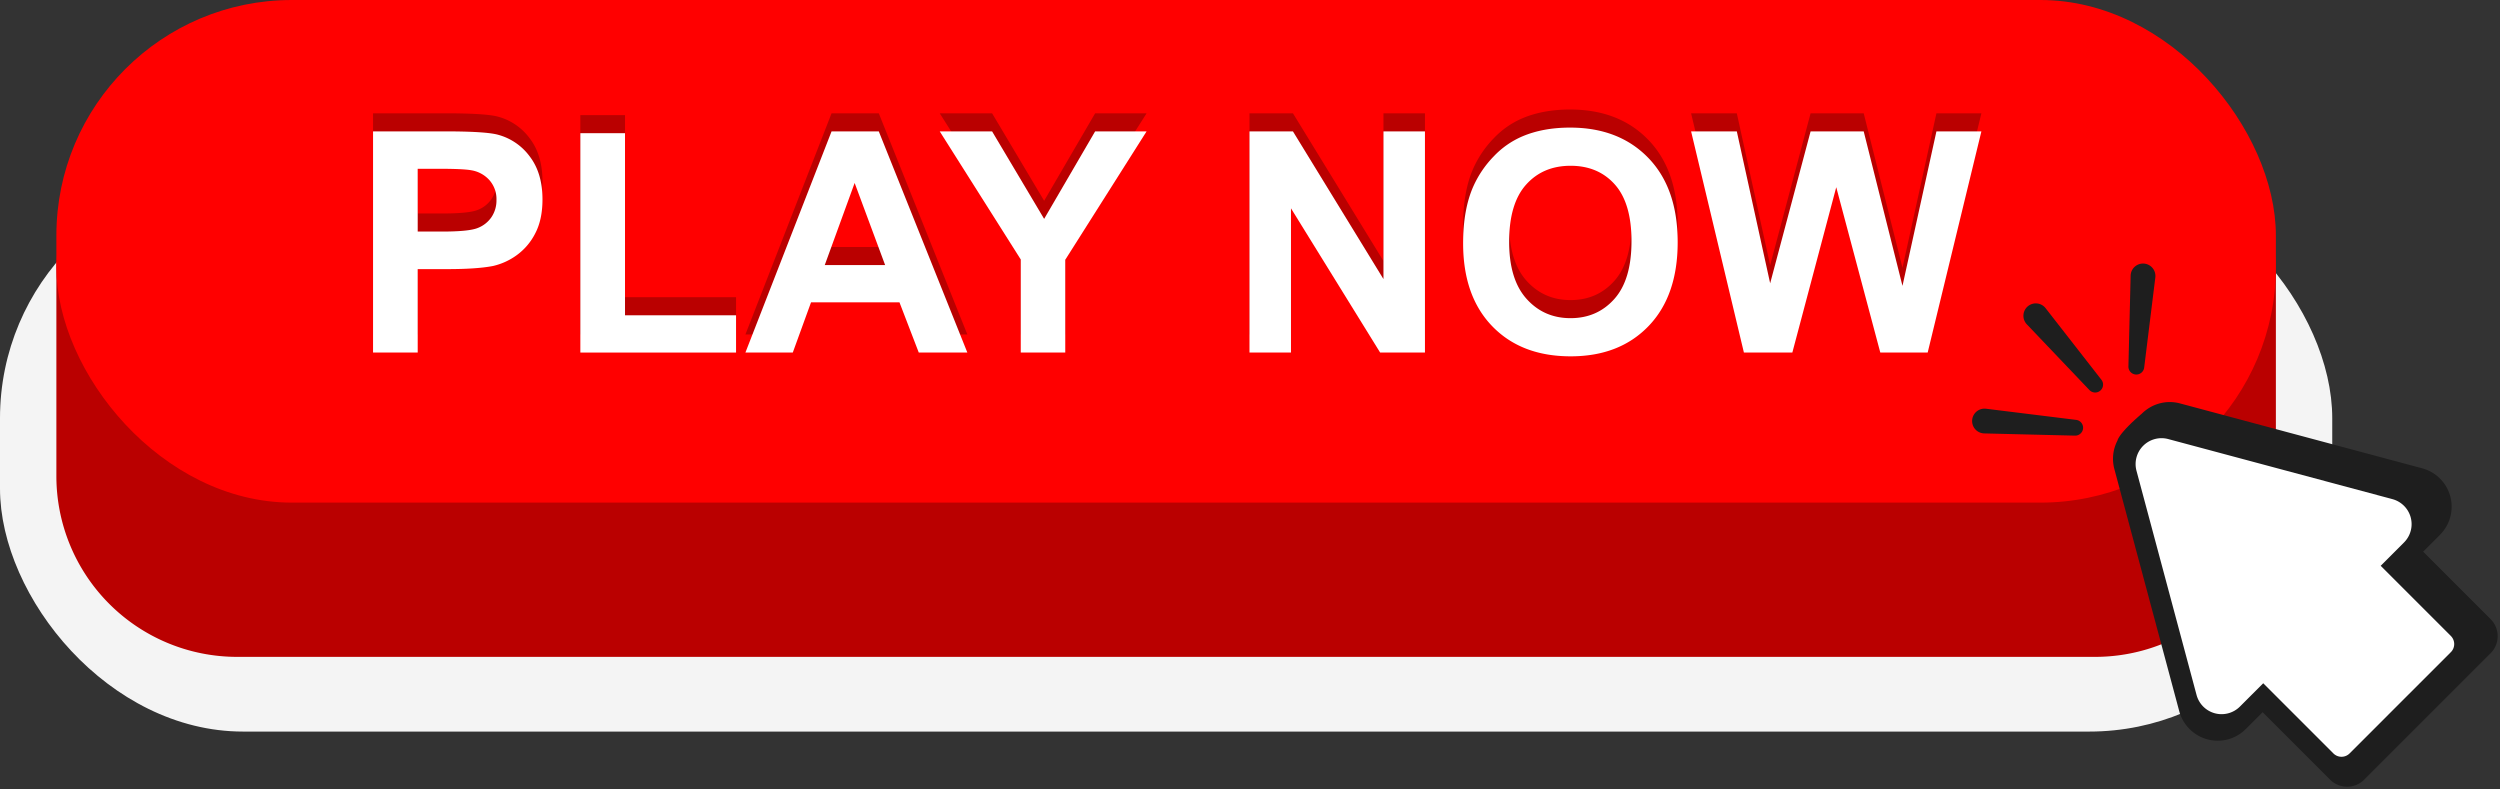
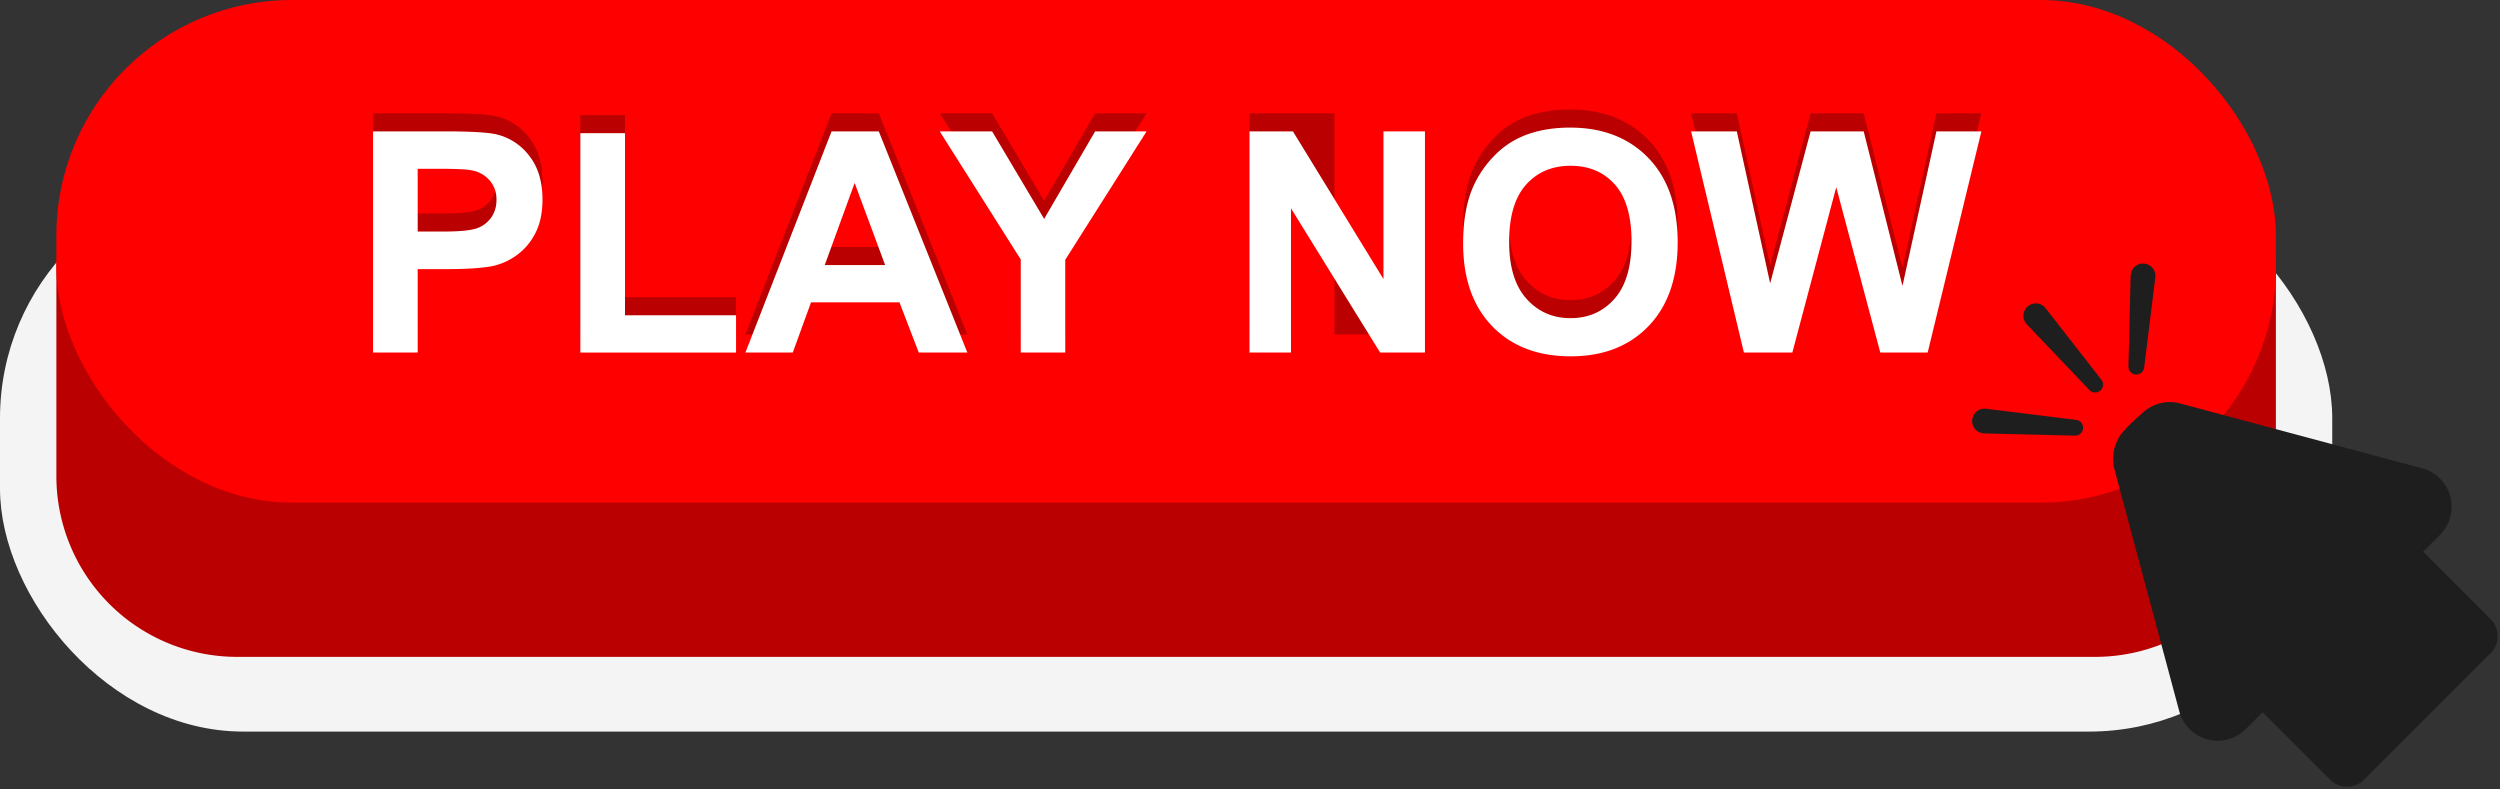
<svg xmlns="http://www.w3.org/2000/svg" height="530.8" preserveAspectRatio="xMidYMid meet" version="1.0" viewBox="0.0 0.0 1681.6 530.8" width="1681.6" zoomAndPan="magnify">
  <rect x="0.0" y="0.0" width="1681.6" height="530.8" fill="#333333" stroke="none" />
  <g data-name="Layer 2">
    <g data-name="Layer 2">
      <g id="change1_1">
        <rect fill="#f4f4f4" height="374.244" rx="163.492" width="1568.767" y="117.843" />
      </g>
      <g id="change2_1">
        <path d="M1409.262,441.837H159.505A121.586,121.586,0,0,1,37.919,320.251V179.317a61.474,61.474,0,0,1,61.474-61.474H1469.374a61.474,61.474,0,0,1,61.474,61.474V320.251A121.586,121.586,0,0,1,1409.262,441.837Z" fill="#ba0000" />
      </g>
      <g id="change3_1">
        <rect fill="#f00" height="338.086" rx="158.405" width="1492.929" x="37.919" />
      </g>
      <g id="change2_2">
        <path d="M250.927,224.989V76.211h48.206q27.4,0,35.722,2.233a39.014,39.014,0,0,1,21.413,14.563q8.625,11.215,8.626,28.974,0,13.7-4.972,23.037a40.8,40.8,0,0,1-12.635,14.665,43.544,43.544,0,0,1-15.578,7.053q-10.758,2.132-31.156,2.131H280.967v56.122Zm30.04-123.609V143.6h16.44q17.758,0,23.747-2.334a19.725,19.725,0,0,0,9.388-7.307,20,20,0,0,0,3.4-11.569,19.224,19.224,0,0,0-4.769-13.4,20.783,20.783,0,0,0-12.077-6.6q-5.379-1.014-21.617-1.015Z" fill="#ba0000" />
      </g>
      <g id="change2_3">
        <path d="M390.368,224.989V77.429h30.039V199.922H495.1v25.067Z" fill="#ba0000" />
      </g>
      <g id="change2_4">
        <path d="M650.677,224.989H618l-12.99-33.8h-59.47l-12.28,33.8H501.392L559.341,76.211h31.764Zm-55.309-58.862-20.5-55.208-20.1,55.208Z" fill="#ba0000" />
      </g>
      <g id="change2_5">
        <path d="M686.6,224.989V162.372L632.1,76.211H667.32l35.012,58.862,34.3-58.862h34.606l-54.7,86.364v62.414Z" fill="#ba0000" />
      </g>
      <g id="change2_6">
-         <path d="M840.454,224.989V76.211h29.227l60.892,99.354V76.211h27.908V224.989H928.34l-59.978-97.02v97.02Z" fill="#ba0000" />
+         <path d="M840.454,224.989V76.211h29.227V76.211h27.908V224.989H928.34l-59.978-97.02v97.02Z" fill="#ba0000" />
      </g>
      <g id="change2_7">
        <path d="M984.157,151.513q0-22.731,6.8-38.158a70.033,70.033,0,0,1,13.852-20.4,57.918,57.918,0,0,1,19.232-13.4q13.9-5.885,32.069-5.886,32.882,0,52.62,20.4t19.739,56.73q0,36.029-19.586,56.375t-52.368,20.348q-33.185,0-52.771-20.247T984.157,151.513Zm30.953-1.014q0,25.269,11.671,38.31t29.633,13.041q17.962,0,29.481-12.939t11.519-38.818q0-25.575-11.214-38.159T1056.414,99.35q-18.572,0-29.938,12.736T1015.11,150.5Z" fill="#ba0000" />
      </g>
      <g id="change2_8">
        <path d="M1173.02,224.989,1137.5,76.211h30.75l22.429,102.2,27.2-102.2H1253.6l26.081,103.921,22.835-103.921h30.243l-36.129,148.778h-31.866l-29.634-111.228L1205.6,224.989Z" fill="#ba0000" />
      </g>
      <g id="change4_1">
        <path d="M250.927,237.146V88.369h48.206q27.4,0,35.722,2.232a39.014,39.014,0,0,1,21.413,14.563q8.625,11.216,8.626,28.974,0,13.7-4.972,23.038a40.805,40.805,0,0,1-12.635,14.664,43.527,43.527,0,0,1-15.578,7.053q-10.758,2.131-31.156,2.131H280.967v56.122Zm30.04-123.609v42.218h16.44q17.758,0,23.747-2.334a19.737,19.737,0,0,0,9.388-7.307,20.007,20.007,0,0,0,3.4-11.57,19.224,19.224,0,0,0-4.769-13.4,20.783,20.783,0,0,0-12.077-6.6q-5.379-1.014-21.617-1.015Z" fill="#fff" />
      </g>
      <g id="change4_2">
        <path d="M390.368,237.146V89.586h30.039V212.079H495.1v25.067Z" fill="#fff" />
      </g>
      <g id="change4_3">
        <path d="M650.677,237.146H618l-12.99-33.795h-59.47l-12.28,33.795H501.392L559.341,88.369h31.764Zm-55.309-58.862-20.5-55.208-20.1,55.208Z" fill="#fff" />
      </g>
      <g id="change4_4">
        <path d="M686.6,237.146V174.53L632.1,88.369H667.32l35.012,58.861,34.3-58.861h34.606l-54.7,86.363v62.414Z" fill="#fff" />
      </g>
      <g id="change4_5">
        <path d="M840.454,237.146V88.369h29.227l60.892,99.353V88.369h27.908V237.146H928.34l-59.978-97.02v97.02Z" fill="#fff" />
      </g>
      <g id="change4_6">
        <path d="M984.157,163.671q0-22.733,6.8-38.159a70.033,70.033,0,0,1,13.852-20.4,57.9,57.9,0,0,1,19.232-13.4q13.9-5.885,32.069-5.886,32.882,0,52.62,20.4t19.739,56.73q0,36.029-19.586,56.375t-52.368,20.348q-33.185,0-52.771-20.246T984.157,163.671Zm30.953-1.015q0,25.269,11.671,38.31t29.633,13.041q17.962,0,29.481-12.939t11.519-38.818q0-25.575-11.214-38.159t-29.786-12.584q-18.572,0-29.938,12.737T1015.11,162.656Z" fill="#fff" />
      </g>
      <g id="change4_7">
        <path d="M1173.02,237.146,1137.5,88.369h30.75l22.429,102.2,27.2-102.195H1253.6l26.081,103.92,22.835-103.92h30.243l-36.129,148.777h-31.866l-29.634-111.228L1205.6,237.146Z" fill="#fff" />
      </g>
      <g id="change5_1">
        <path d="M1675.3,416.477l-45.411-45.411,11.36-11.359A26.724,26.724,0,0,0,1629.264,315l-162.847-43.635a27.086,27.086,0,0,0-7-.93,26.643,26.643,0,0,0-15.227,4.863l0-.008-.062.051a27.072,27.072,0,0,0-3.516,2.954c-15.823,13.563-16.3,18.018-16.3,18.018h0a26.49,26.49,0,0,0-2.089,19.254l43.635,162.847a26.815,26.815,0,0,0,25.887,19.818,26.46,26.46,0,0,0,18.821-7.838l11.36-11.36,45.411,45.411a16.213,16.213,0,0,0,22.893,0l73.6-73.6h0L1675.3,439.37A16.207,16.207,0,0,0,1675.3,416.477Z" fill="#1e1e1e" />
      </g>
      <g id="change4_8">
-         <path d="M1648.562,427.8l-47.219-47.219,15.69-15.691a17.428,17.428,0,0,0-7.813-29.158l-150.783-40.4a17.429,17.429,0,0,0-21.346,21.346l40.4,150.784a17.429,17.429,0,0,0,29.159,7.813l15.69-15.691,47.22,47.219a7.7,7.7,0,0,0,10.852,0l68.148-68.148A7.7,7.7,0,0,0,1648.562,427.8Z" fill="#fff" />
-       </g>
+         </g>
      <g id="change5_2">
        <path d="M1375.97,207.319l37.515,48.112a5.318,5.318,0,0,1-8.045,6.938l-42.074-44.181a8.332,8.332,0,1,1,12.067-11.492C1375.622,206.894,1375.805,207.108,1375.97,207.319Z" fill="#1e1e1e" />
      </g>
      <g id="change5_3">
        <path d="M1449.759,186.644l-7.494,60.548a5.318,5.318,0,0,1-10.6-.783l1.491-60.992a8.332,8.332,0,1,1,16.659.407C1449.813,186.1,1449.791,186.379,1449.759,186.644Z" fill="#1e1e1e" />
      </g>
      <g id="change5_4">
        <path d="M1335.89,274.93l60.548,7.494a5.318,5.318,0,0,1-.783,10.6l-60.992-1.491a8.332,8.332,0,1,1,.408-16.659C1335.343,274.876,1335.625,274.9,1335.89,274.93Z" fill="#1e1e1e" />
      </g>
    </g>
  </g>
</svg>